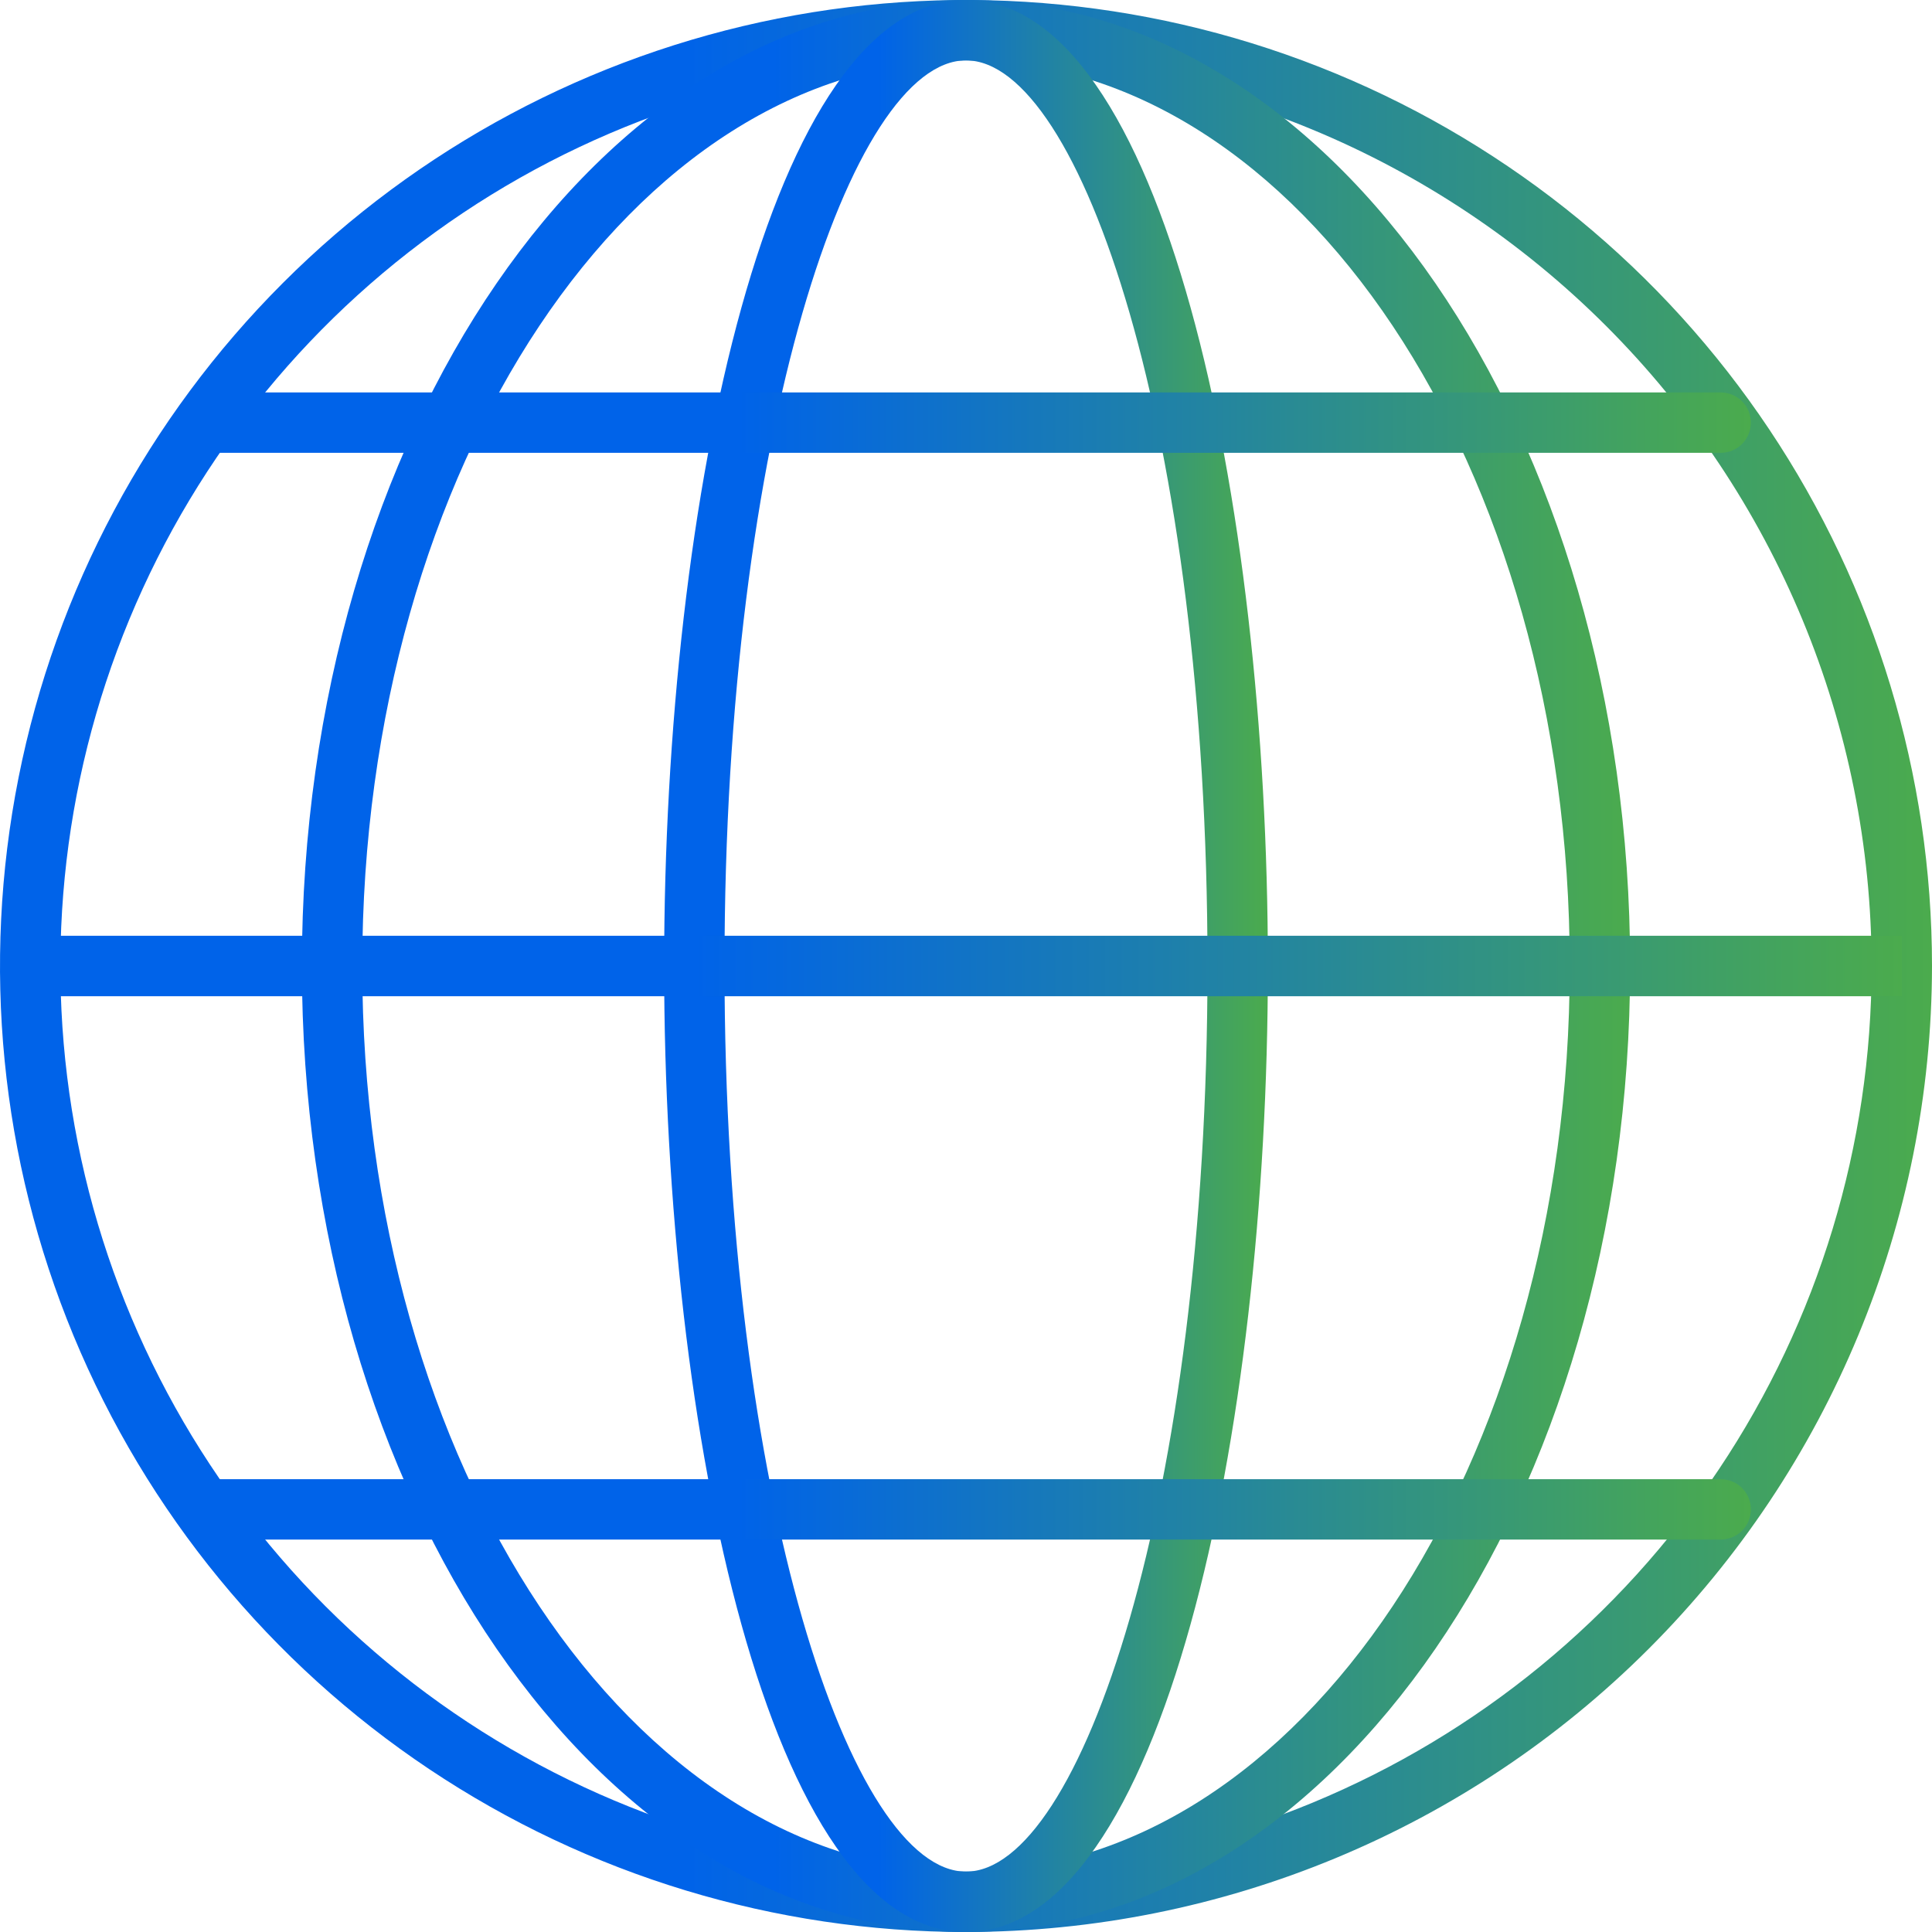
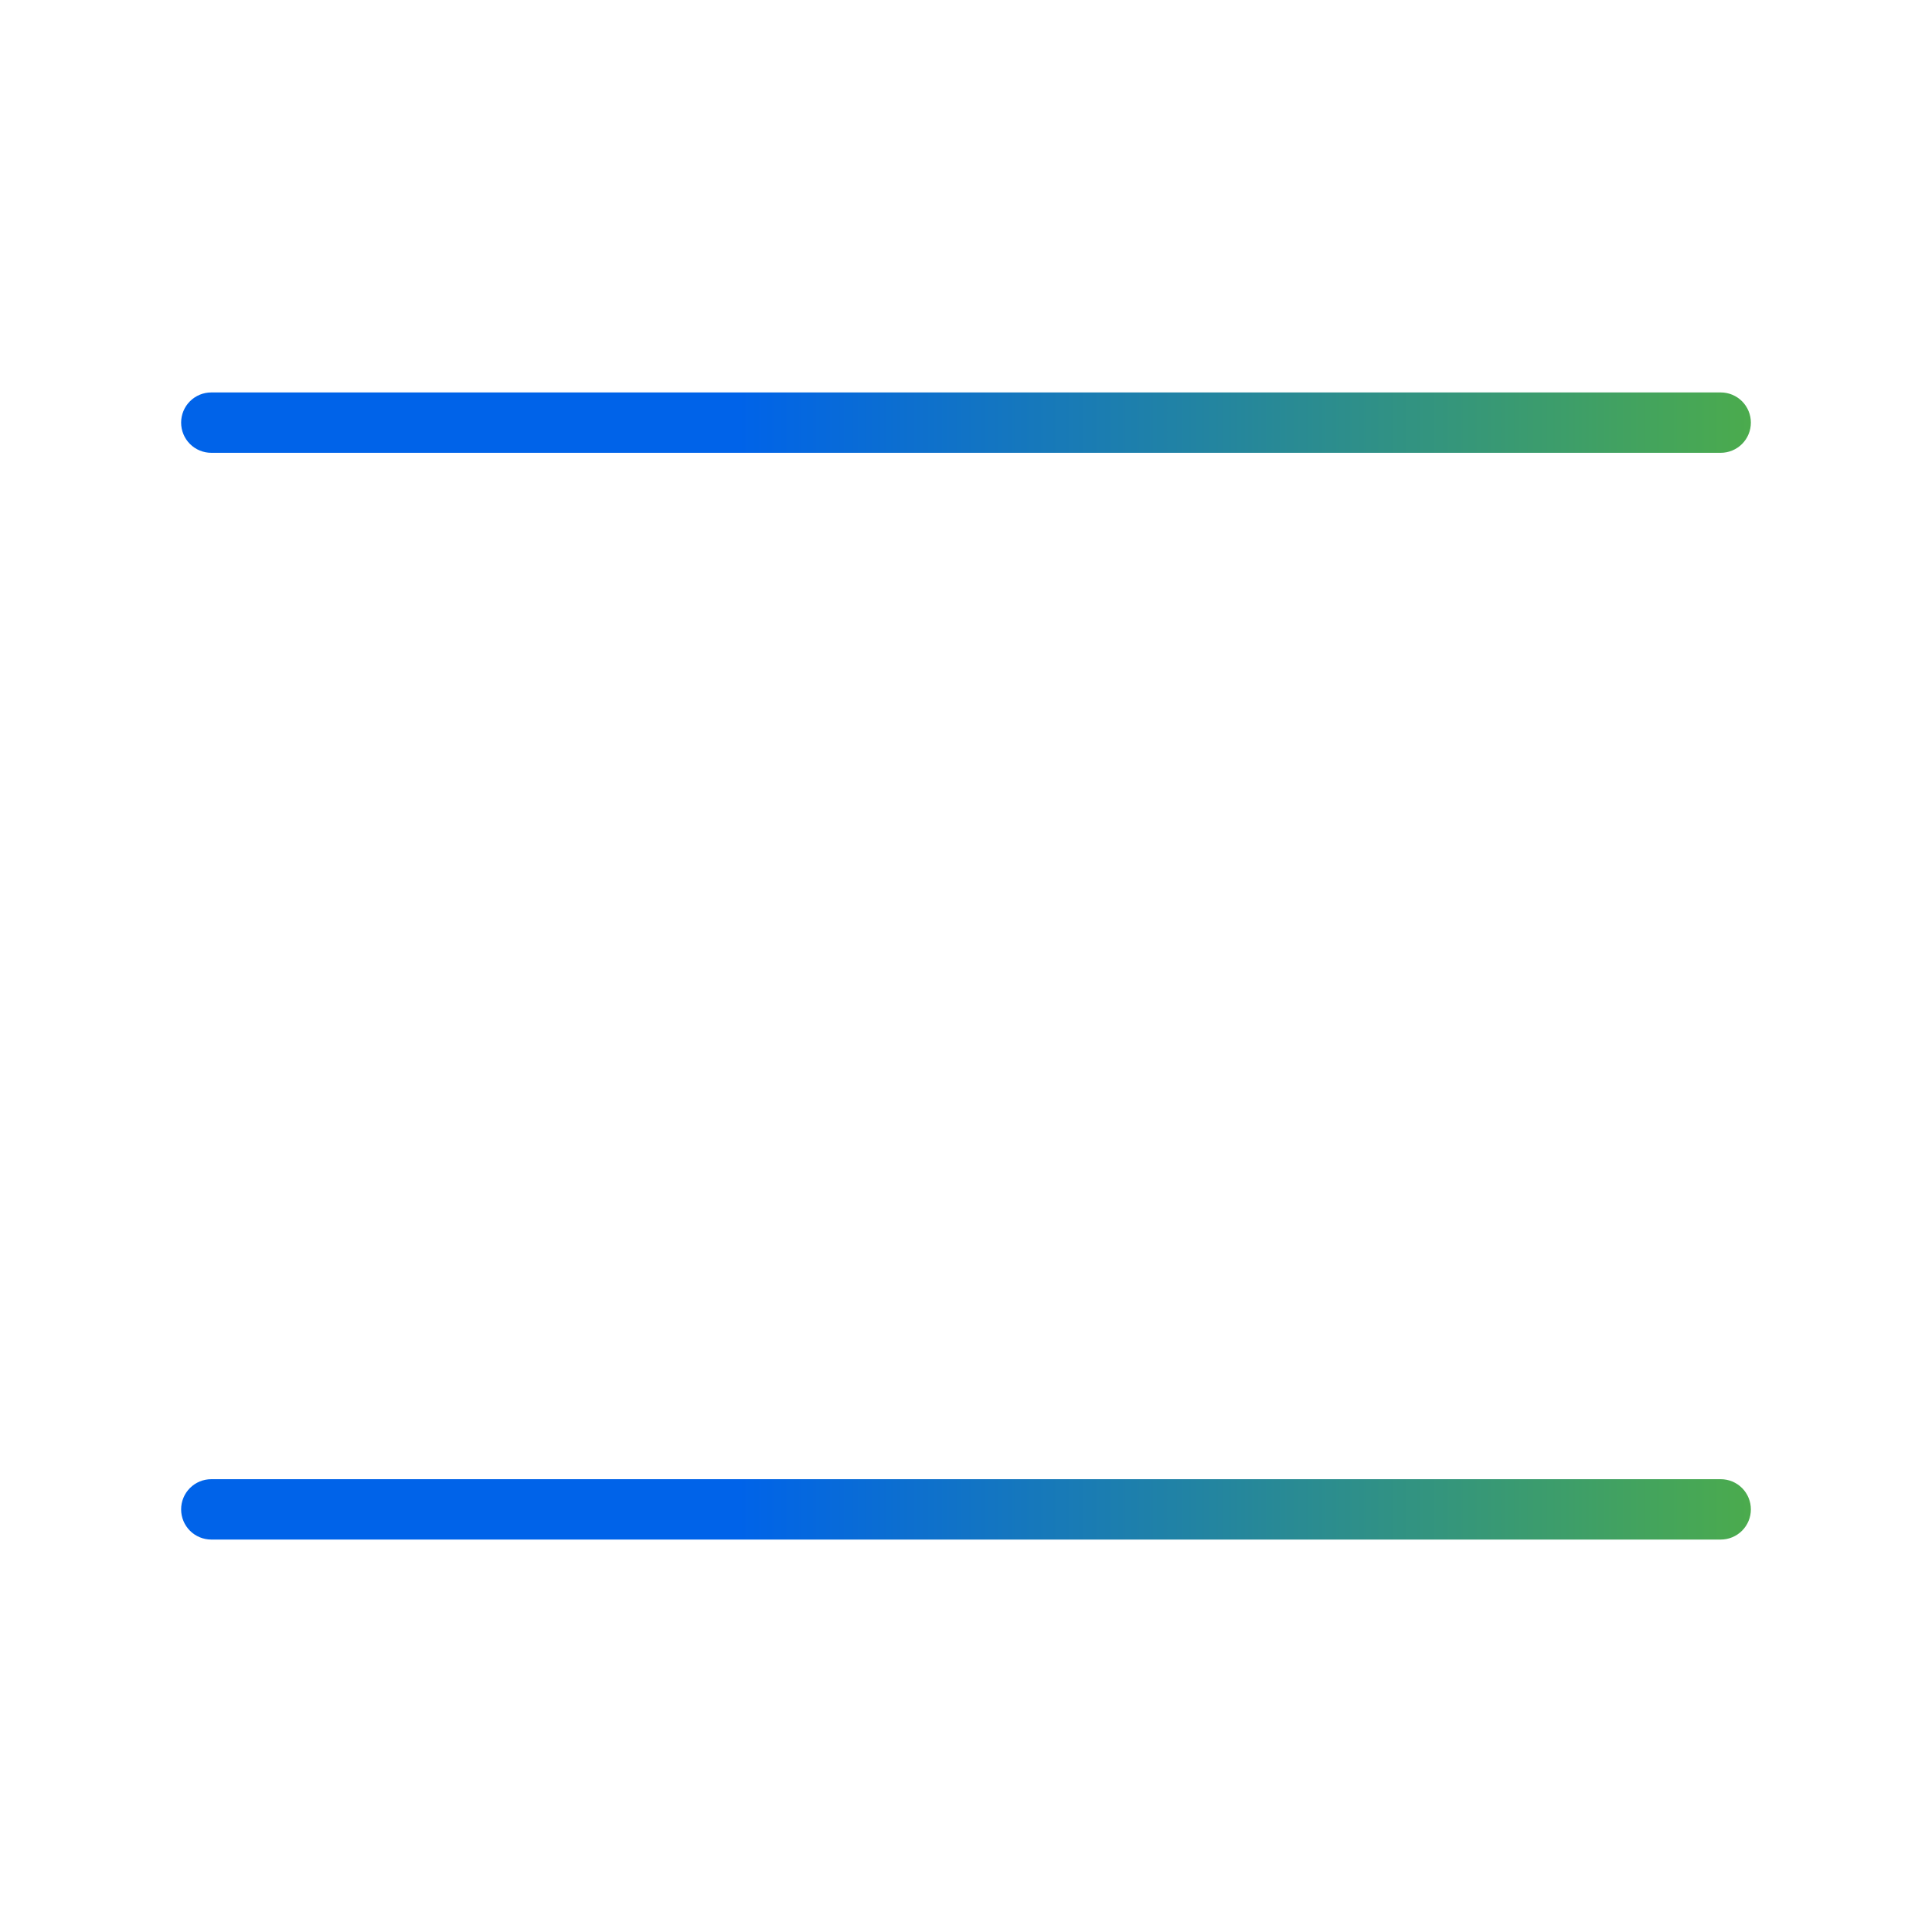
<svg xmlns="http://www.w3.org/2000/svg" width="56" height="56" viewBox="0 0 56 56" fill="none">
  <g clip-path="url(#clip0_7522_13883)">
-     <path d="M28 56C22.462 56 17.049 54.358 12.444 51.281C7.839 48.205 4.251 43.831 2.131 38.715C0.012 33.599 -0.542 27.969 0.538 22.538C1.618 17.106 4.285 12.117 8.201 8.201C12.117 4.285 17.106 1.618 22.538 0.538C27.969 -0.542 33.599 0.012 38.715 2.131C43.831 4.251 48.205 7.839 51.281 12.444C54.358 17.049 56 22.462 56 28C55.992 35.423 53.039 42.541 47.79 47.79C42.541 53.039 35.423 55.992 28 56ZM28 1.75C22.808 1.75 17.733 3.29 13.416 6.174C9.1 9.058 5.735 13.158 3.748 17.955C1.761 22.751 1.242 28.029 2.254 33.121C3.267 38.213 5.767 42.89 9.438 46.562C13.11 50.233 17.787 52.733 22.879 53.746C27.971 54.758 33.249 54.239 38.045 52.252C42.842 50.265 46.942 46.901 49.826 42.584C52.711 38.267 54.25 33.192 54.25 28C54.242 21.041 51.474 14.368 46.553 9.447C41.632 4.526 34.959 1.758 28 1.75Z" fill="url(#paint0_linear_7522_13883)" />
-     <path d="M28 56C17.385 56 8.75 43.439 8.75 28C8.75 12.561 17.385 0 28 0C38.615 0 47.25 12.561 47.25 28C47.25 43.439 38.615 56 28 56ZM28 1.75C18.351 1.75 10.5 13.526 10.5 28C10.5 42.474 18.351 54.25 28 54.25C37.65 54.25 45.5 42.474 45.5 28C45.5 13.526 37.65 1.75 28 1.75Z" fill="url(#paint1_linear_7522_13883)" />
-     <path d="M28 56C22.312 56 19.25 41.574 19.25 28C19.25 14.426 22.312 0 28 0C33.688 0 36.75 14.426 36.75 28C36.75 41.574 33.683 56 28 56ZM28 1.75C24.689 1.75 21 12.531 21 28C21 43.469 24.689 54.25 28 54.25C31.311 54.25 35 43.469 35 28C35 12.531 31.311 1.75 28 1.75Z" fill="url(#paint2_linear_7522_13883)" />
-     <path d="M0.875 27.125H55.125V28.875H0.875V27.125Z" fill="url(#paint3_linear_7522_13883)" />
-     <path d="M0.875 27.125H55.125V28.875H0.875V27.125Z" fill="url(#paint4_linear_7522_13883)" />
+     <path d="M0.875 27.125H55.125H0.875V27.125Z" fill="url(#paint4_linear_7522_13883)" />
    <path d="M49.875 13.125H6.125C5.893 13.125 5.67 13.033 5.506 12.869C5.342 12.705 5.25 12.482 5.25 12.25C5.25 12.018 5.342 11.795 5.506 11.631C5.67 11.467 5.893 11.375 6.125 11.375H49.875C50.107 11.375 50.33 11.467 50.494 11.631C50.658 11.795 50.75 12.018 50.75 12.25C50.75 12.482 50.658 12.705 50.494 12.869C50.33 13.033 50.107 13.125 49.875 13.125Z" fill="url(#paint5_linear_7522_13883)" />
    <path d="M49.875 44.625H6.125C5.893 44.625 5.67 44.533 5.506 44.369C5.342 44.205 5.25 43.982 5.25 43.75C5.25 43.518 5.342 43.295 5.506 43.131C5.67 42.967 5.893 42.875 6.125 42.875H49.875C50.107 42.875 50.33 42.967 50.494 43.131C50.658 43.295 50.75 43.518 50.75 43.75C50.75 43.982 50.658 44.205 50.494 44.369C50.33 44.533 50.107 44.625 49.875 44.625Z" fill="url(#paint6_linear_7522_13883)" />
  </g>
  <defs>
    <linearGradient id="paint0_linear_7522_13883" x1="0" y1="28" x2="56" y2="28" gradientUnits="userSpaceOnUse">
      <stop offset="0.355" stop-color="#0063E9" />
      <stop offset="1" stop-color="#4BAB4D" />
    </linearGradient>
    <linearGradient id="paint1_linear_7522_13883" x1="8.75" y1="28" x2="47.25" y2="28" gradientUnits="userSpaceOnUse">
      <stop offset="0.355" stop-color="#0063E9" />
      <stop offset="1" stop-color="#4BAB4D" />
    </linearGradient>
    <linearGradient id="paint2_linear_7522_13883" x1="19.25" y1="28" x2="36.75" y2="28" gradientUnits="userSpaceOnUse">
      <stop offset="0.355" stop-color="#0063E9" />
      <stop offset="1" stop-color="#4BAB4D" />
    </linearGradient>
    <linearGradient id="paint3_linear_7522_13883" x1="0.875" y1="28" x2="55.125" y2="28" gradientUnits="userSpaceOnUse">
      <stop offset="0.355" stop-color="#0063E9" />
      <stop offset="1" stop-color="#4BAB4D" />
    </linearGradient>
    <linearGradient id="paint4_linear_7522_13883" x1="0.875" y1="28" x2="55.125" y2="28" gradientUnits="userSpaceOnUse">
      <stop offset="0.355" stop-color="#0063E9" />
      <stop offset="1" stop-color="#4BAB4D" />
    </linearGradient>
    <linearGradient id="paint5_linear_7522_13883" x1="5.25" y1="12.25" x2="50.75" y2="12.25" gradientUnits="userSpaceOnUse">
      <stop offset="0.355" stop-color="#0063E9" />
      <stop offset="1" stop-color="#4BAB4D" />
    </linearGradient>
    <linearGradient id="paint6_linear_7522_13883" x1="5.25" y1="43.75" x2="50.75" y2="43.75" gradientUnits="userSpaceOnUse">
      <stop offset="0.355" stop-color="#0063E9" />
      <stop offset="1" stop-color="#4BAB4D" />
    </linearGradient>
    <clipPath id="clip0_7522_13883">
      <rect width="56" height="56" fill="white" />
    </clipPath>
  </defs>
</svg>